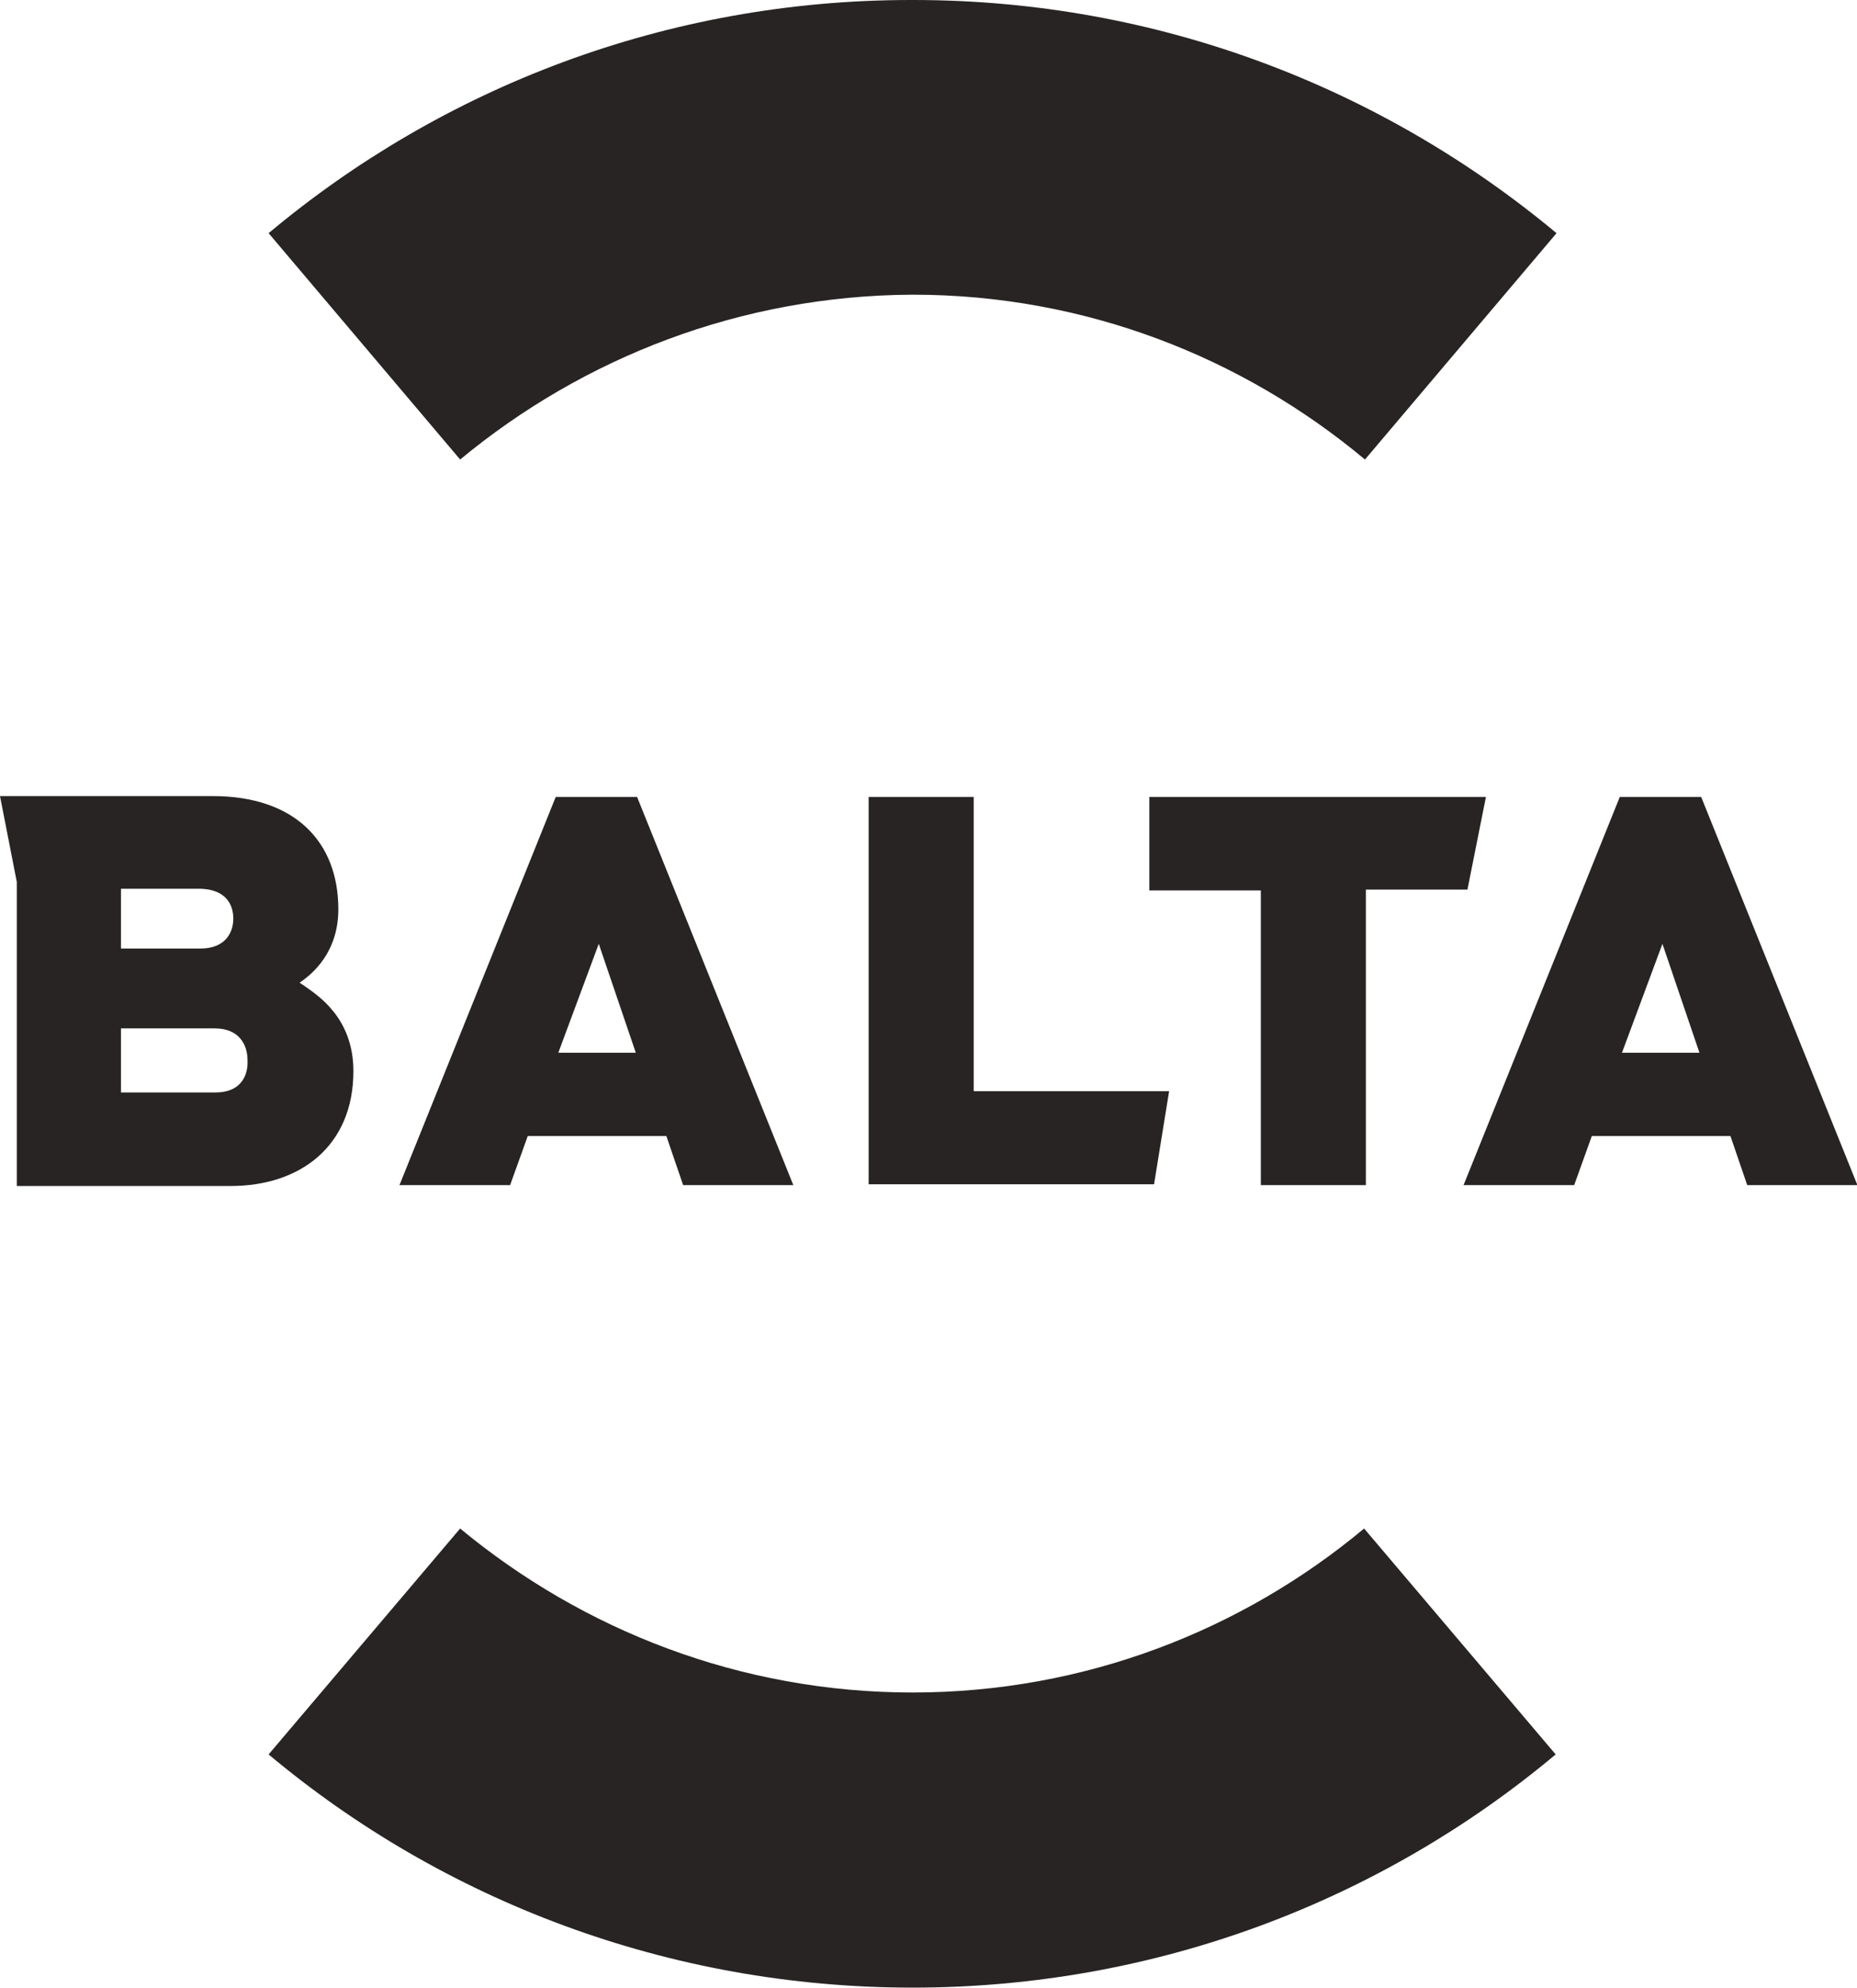
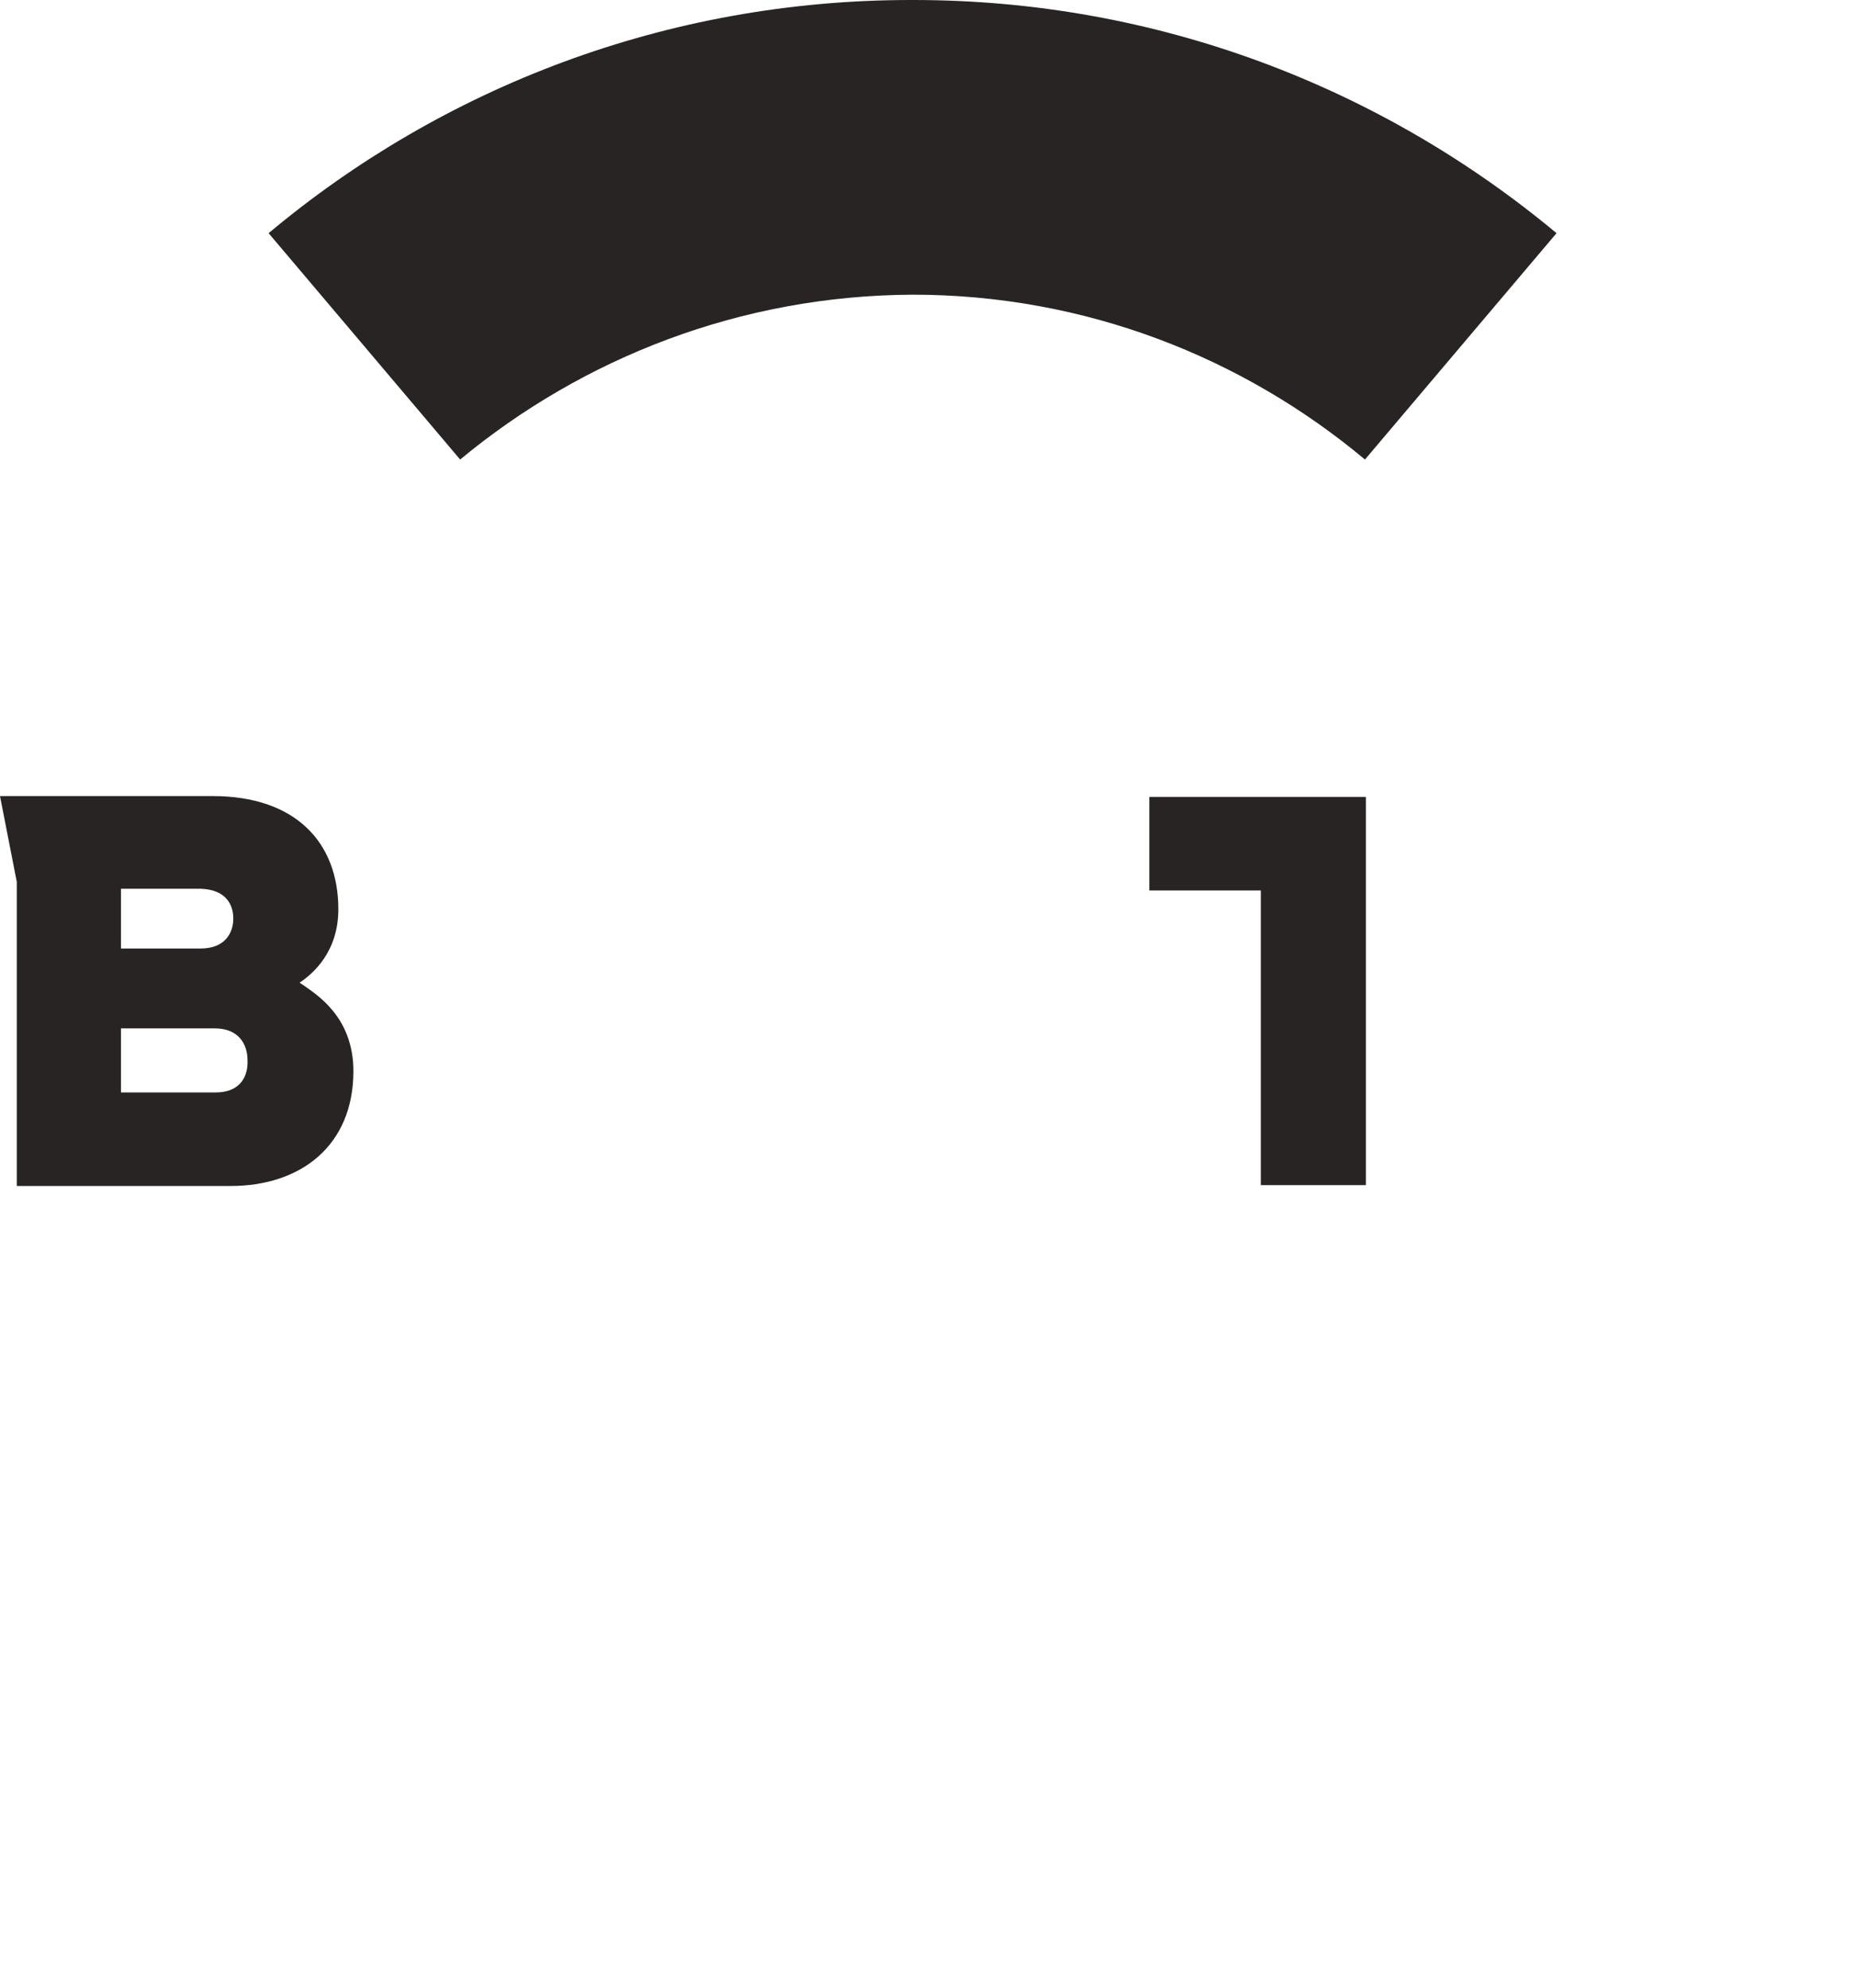
<svg xmlns="http://www.w3.org/2000/svg" width="71" height="76" viewBox="0 0 71 76" fill="none">
  <g clip-path="url(#clip0_802_1064)">
-     <path d="M34.891 64.702C28.308 64.702 22.284 62.318 17.593 58.433L10.27 67.069C16.919 72.637 25.543 75.984 34.891 75.984C44.239 75.984 52.83 72.637 59.479 67.069L52.155 58.433C47.498 62.318 41.474 64.702 34.891 64.702Z" fill="#282424" />
    <path d="M34.891 11.265C41.474 11.265 47.498 13.649 52.188 17.567L59.512 8.914C52.83 3.347 44.255 0 34.924 0H34.825C25.493 0 16.919 3.347 10.27 8.914L17.593 17.567C22.284 13.682 28.308 11.298 34.891 11.265Z" fill="#282424" />
-     <path d="M33.212 45.306V30.465H37.228V41.714H44.7L44.124 45.273H33.212V45.306Z" fill="#282424" />
-     <path d="M52.222 34.041V45.306H48.206V34.041H43.943V30.465H56.813L56.106 34.008H52.222V34.041Z" fill="#282424" />
-     <path d="M24.325 40.245H21.346L22.893 36.082L24.309 40.245H24.325ZM26.119 45.306H30.332L24.358 30.465H21.248L15.273 45.306H19.503L20.178 43.429H25.477L26.119 45.306Z" fill="#282424" />
-     <path d="M64.993 40.245H62.014L63.561 36.082L64.976 40.245H64.993ZM66.786 45.306H71.016L65.042 30.465H61.931L55.957 45.306H60.187L60.861 43.429H66.161L66.803 45.306H66.786Z" fill="#282424" />
+     <path d="M52.222 34.041V45.306H48.206V34.041H43.943V30.465H56.813H52.222V34.041Z" fill="#282424" />
    <path d="M8.245 41.763H4.625V39.314H8.213C9.151 39.314 9.463 39.951 9.463 40.522C9.496 41.127 9.2 41.763 8.245 41.763ZM8.92 35.118C8.92 35.657 8.608 36.261 7.669 36.261H4.625V33.975H7.669C8.64 34.008 8.92 34.58 8.92 35.118ZM11.652 37.698L11.455 37.567C11.965 37.224 12.936 36.392 12.936 34.759C12.936 32.18 11.274 30.433 8.13 30.433H0L0.642 33.714V45.339H8.822C11.488 45.339 13.512 43.804 13.512 40.947C13.512 38.873 12.097 38.025 11.652 37.698Z" fill="#282424" />
  </g>
  <defs>
    <clipPath id="clip0_802_1064">
      <rect width="71" height="76" fill="white" />
    </clipPath>
  </defs>
</svg>